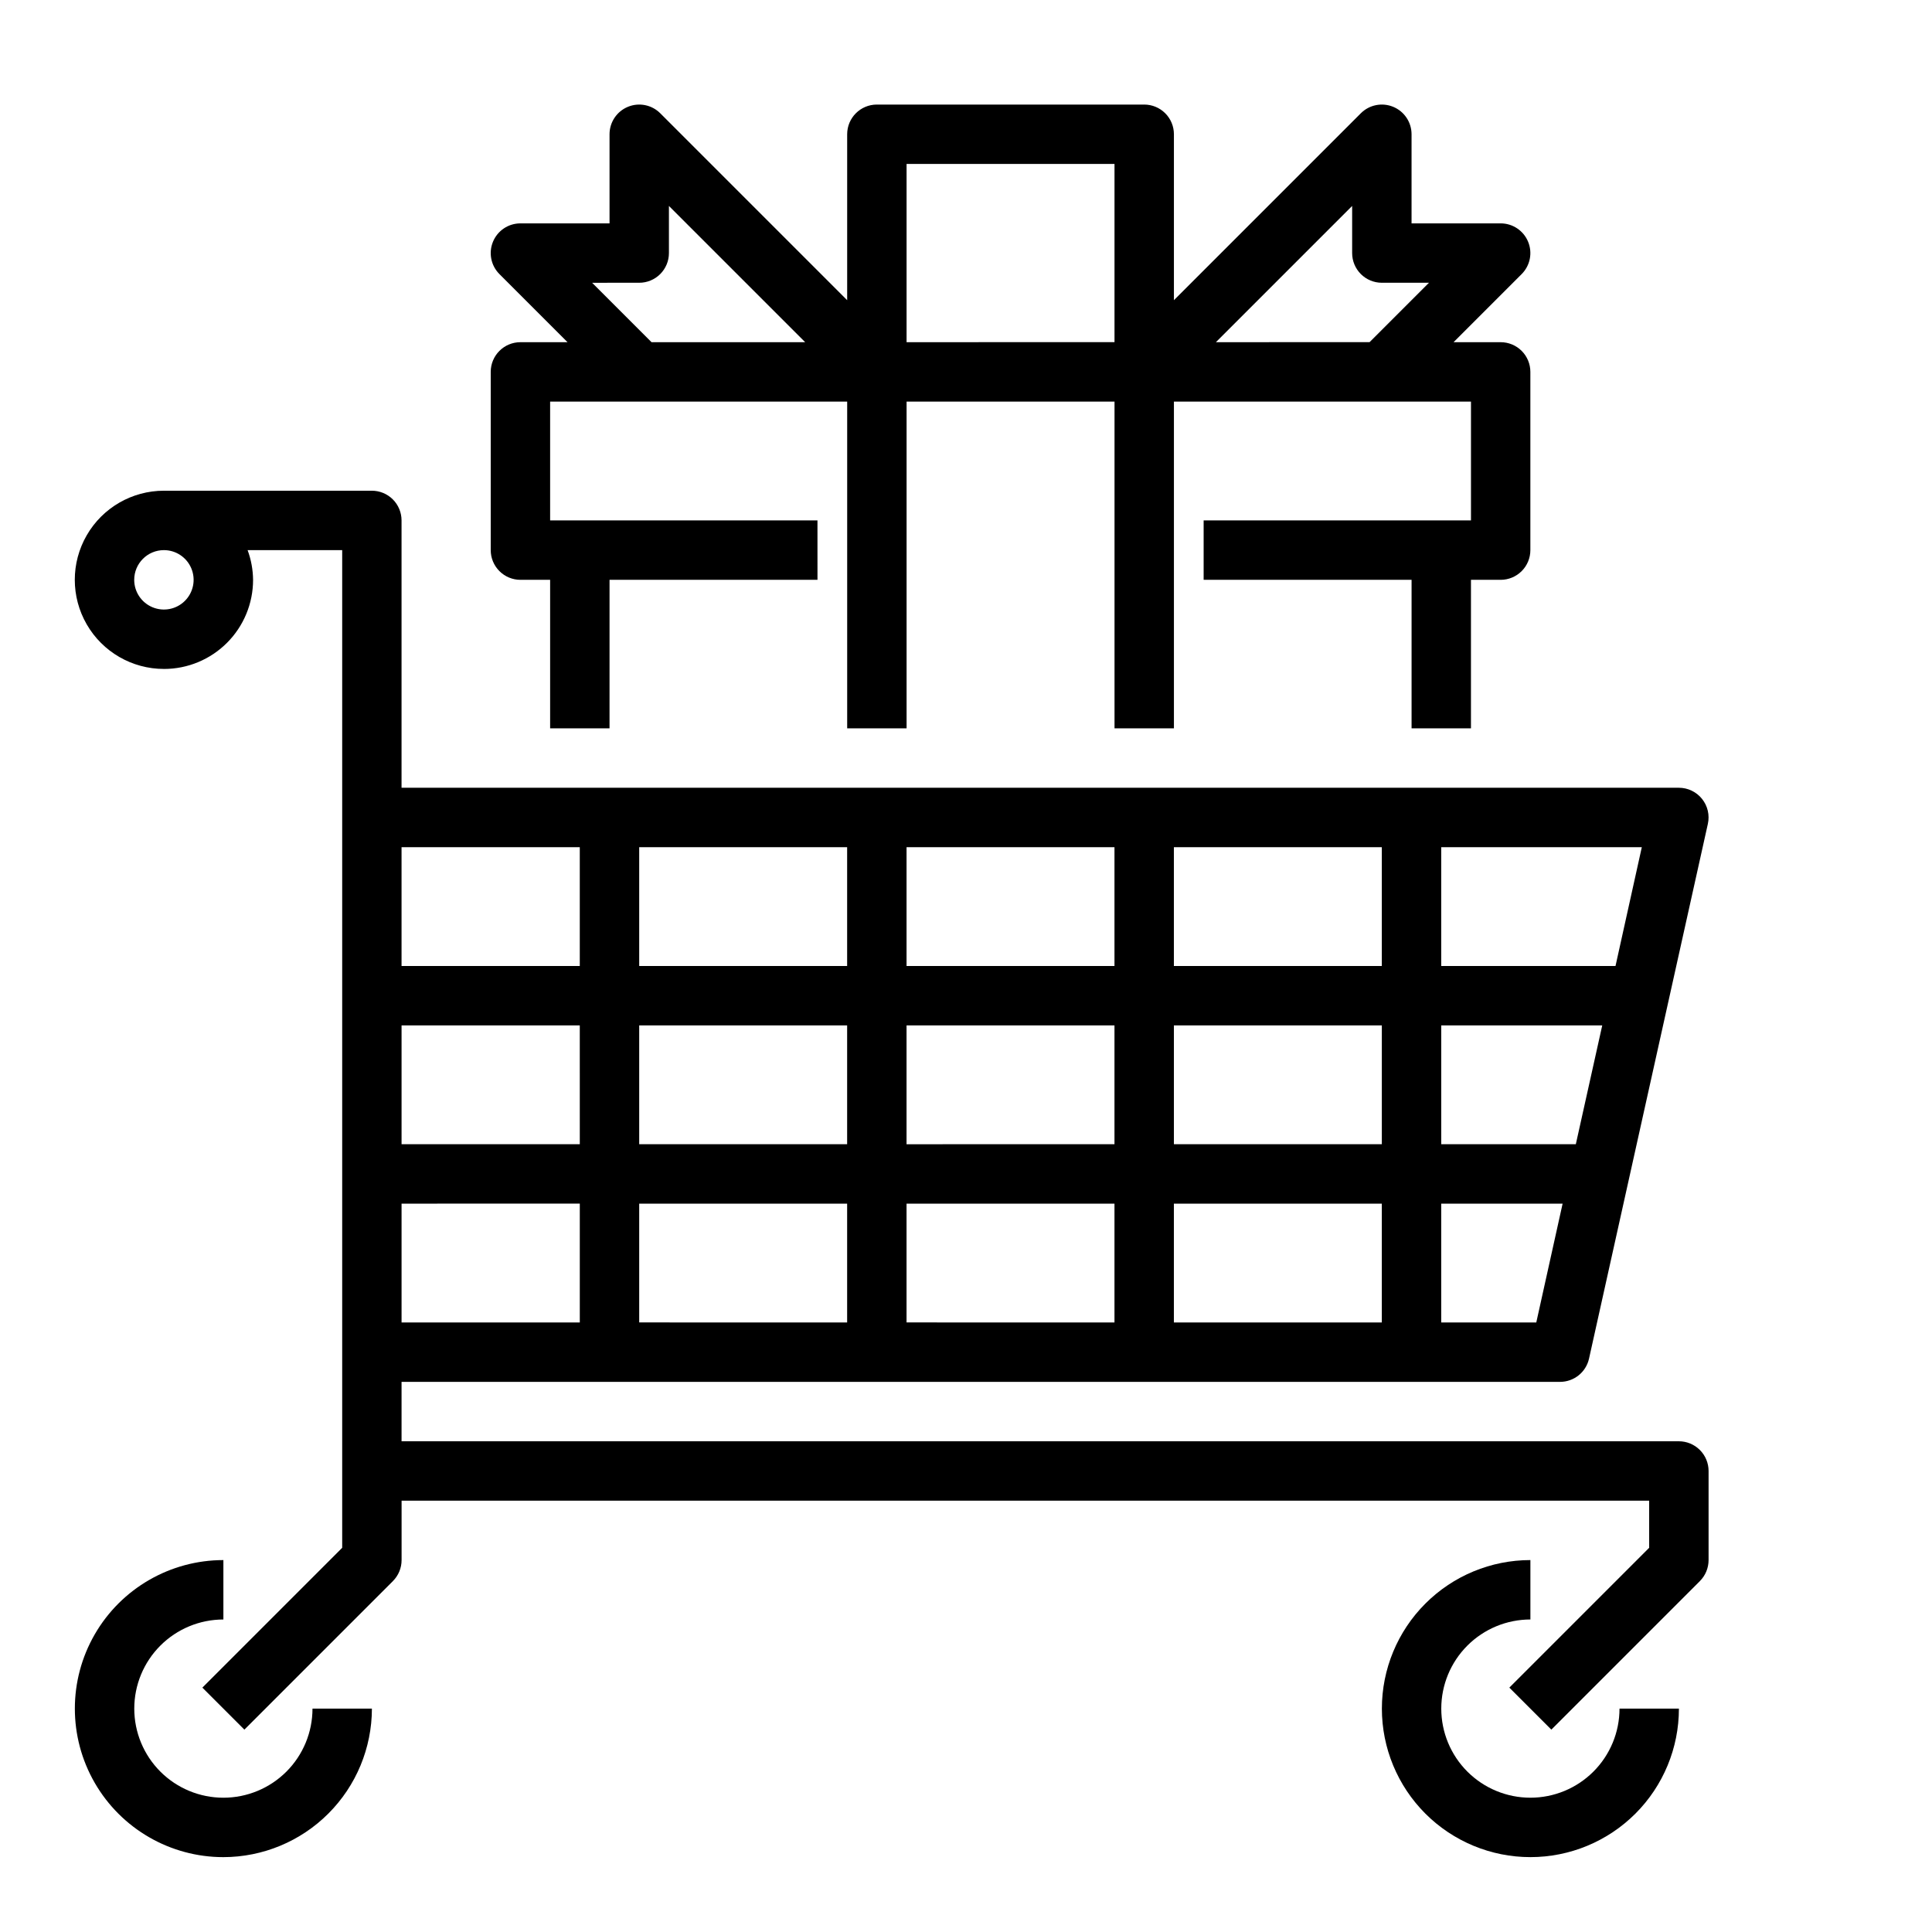
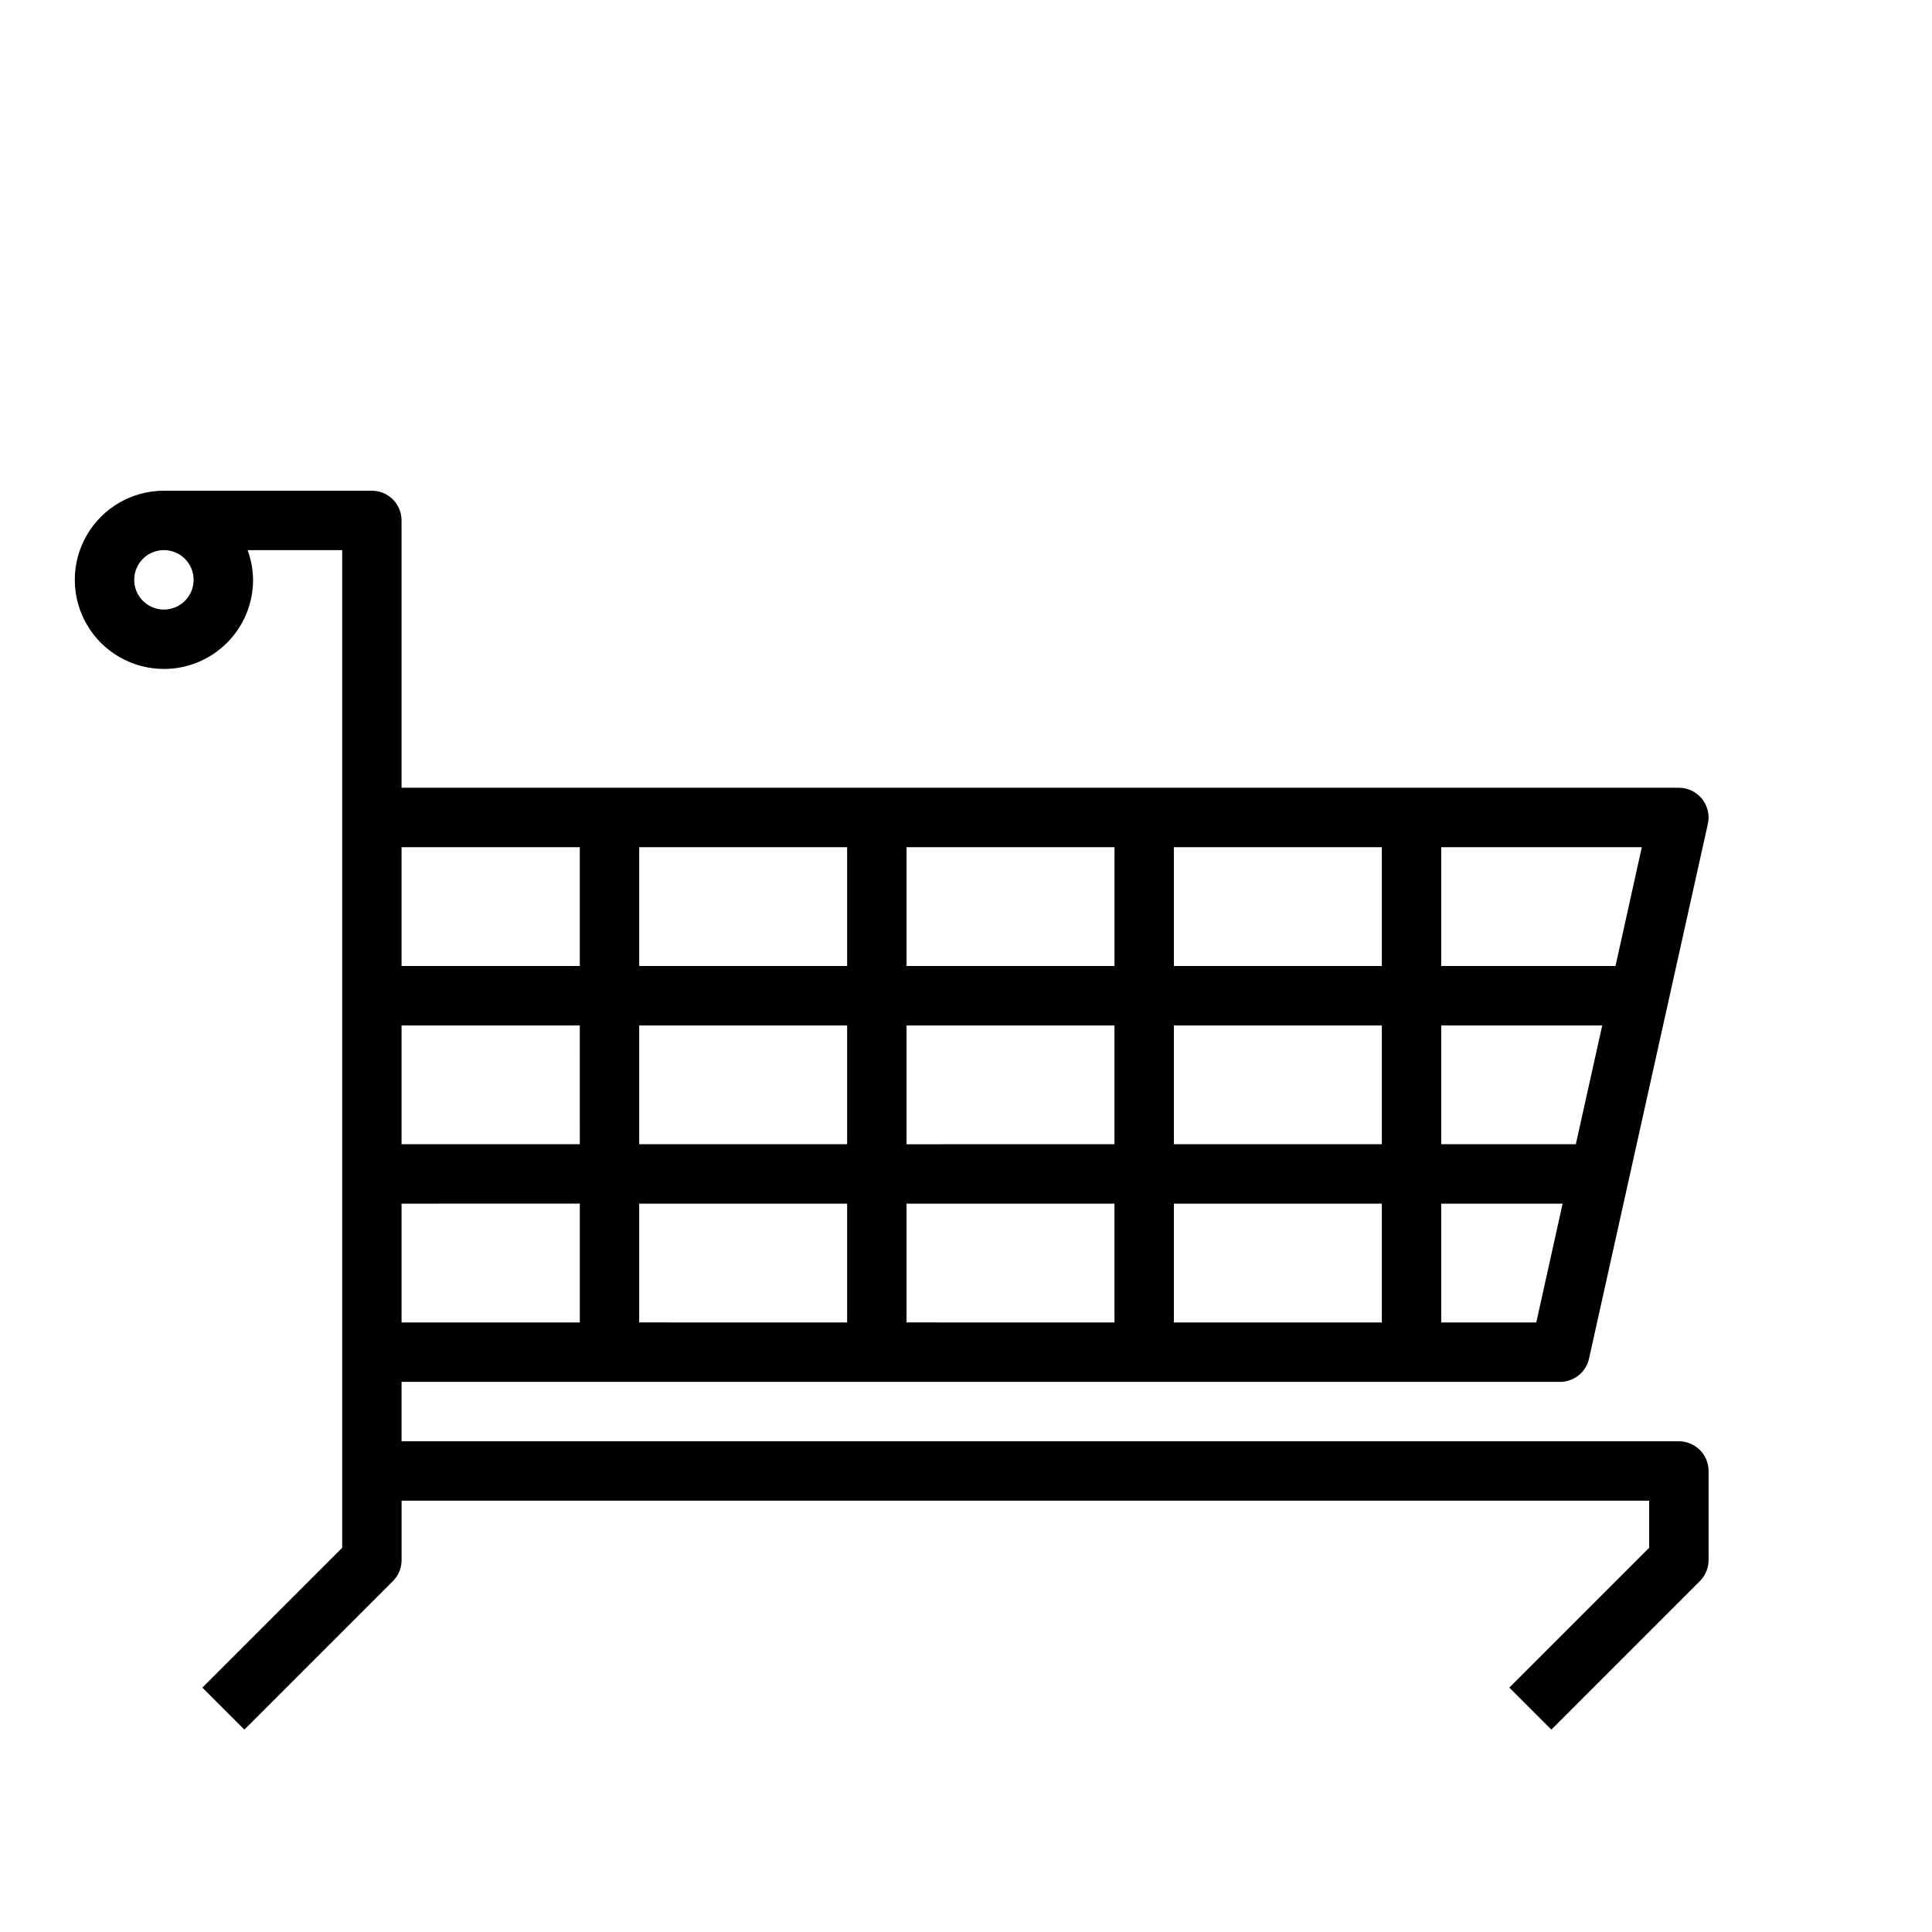
<svg xmlns="http://www.w3.org/2000/svg" fill="#000000" width="800px" height="800px" version="1.1" viewBox="144 144 512 512">
  <g>
-     <path d="m203.2 636.16c10.434-0.012 20.438-4.164 27.816-11.543 7.379-7.379 11.531-17.383 11.543-27.816h-15.746c0 6.262-2.488 12.27-6.914 16.699-4.43 4.426-10.438 6.914-16.699 6.914-6.266 0-12.273-2.488-16.699-6.914-4.43-4.43-6.918-10.438-6.918-16.699 0-6.266 2.488-12.273 6.918-16.699 4.426-4.43 10.434-6.918 16.699-6.918v-15.746c-14.062 0-27.059 7.504-34.09 19.68-7.031 12.18-7.031 27.184 0 39.363 7.031 12.176 20.027 19.68 34.09 19.68z" />
-     <path d="m549.57 573.18v-15.746c-10.438 0-20.449 4.148-27.832 11.531-7.379 7.379-11.527 17.391-11.527 27.832 0 10.438 4.148 20.449 11.527 27.832 7.383 7.379 17.395 11.527 27.832 11.527 10.441 0 20.449-4.148 27.832-11.527 7.383-7.383 11.527-17.395 11.527-27.832h-15.742c0 6.262-2.488 12.27-6.918 16.699-4.43 4.426-10.434 6.914-16.699 6.914-6.262 0-12.27-2.488-16.699-6.914-4.43-4.43-6.918-10.438-6.918-16.699 0-6.266 2.488-12.273 6.918-16.699 4.43-4.43 10.438-6.918 16.699-6.918z" />
    <path d="m187.45 321.28c6.266 0 12.27-2.488 16.699-6.918 4.43-4.426 6.918-10.434 6.918-16.695-0.027-2.691-0.516-5.352-1.449-7.875h25.066v264.39l-37.055 37.055 11.133 11.133 39.359-39.359v-0.004c1.477-1.477 2.305-3.477 2.305-5.566v-15.742h330.62v12.484l-37.055 37.055 11.133 11.133 39.359-39.359v-0.004c1.477-1.477 2.305-3.477 2.309-5.566v-23.613c0-2.09-0.832-4.09-2.309-5.566-1.477-1.477-3.477-2.309-5.566-2.309h-338.5v-15.742h307.01c3.691 0 6.883-2.562 7.684-6.164l31.488-141.7c0.52-2.332-0.047-4.773-1.543-6.633-1.492-1.863-3.75-2.949-6.141-2.949h-338.5v-70.848c0-2.086-0.828-4.09-2.305-5.566-1.477-1.477-3.481-2.305-5.566-2.305h-55.105c-8.438 0-16.234 4.5-20.453 11.809-4.219 7.305-4.219 16.309 0 23.613 4.219 7.309 12.016 11.809 20.453 11.809zm322.75 125.95h-55.105v-31.488h55.105zm15.742-31.488h42.668l-7 31.488h-35.668zm-141.7 47.234h55.105v31.488l-55.105-0.004zm-15.742 31.488-55.105-0.004v-31.484h55.105zm15.742-47.23v-31.492h55.105v31.488zm70.848 15.742h55.105v31.488l-55.105-0.004zm0-62.977v-31.488h55.105v31.488zm-15.742 0h-55.105v-31.488h55.105zm-70.848 0h-55.105v-31.488h55.105zm0 15.742v31.488h-55.105v-31.488zm-70.848 31.488h-47.234v-31.488h47.23zm0 15.742v31.488h-47.234v-31.484zm253.48 31.488h-25.195v-31.484h32.172zm20.996-94.465-46.191 0.004v-31.488h53.16zm-274.48-31.484v31.488h-47.234v-31.488zm-110.21-78.723c3.184 0 6.055 1.918 7.273 4.859 1.219 2.941 0.547 6.328-1.707 8.582-2.25 2.25-5.637 2.922-8.578 1.703s-4.859-4.086-4.859-7.269c0-4.348 3.523-7.875 7.871-7.875z" />
-     <path d="m533.82 337.02v-39.359h7.871c2.086 0 4.09-0.832 5.566-2.309 1.477-1.477 2.305-3.477 2.305-5.566v-47.23c0-2.09-0.828-4.09-2.305-5.566-1.477-1.477-3.481-2.305-5.566-2.305h-12.484l18.051-18.051c2.25-2.254 2.922-5.637 1.703-8.578s-4.086-4.859-7.269-4.859h-23.617v-23.617c0-3.184-1.918-6.055-4.859-7.269-2.941-1.219-6.324-0.547-8.578 1.703l-49.539 49.539v-43.973c0-2.09-0.828-4.09-2.305-5.566s-3.477-2.305-5.566-2.305h-70.848c-4.348 0-7.871 3.523-7.871 7.871v43.973l-49.539-49.539c-2.254-2.25-5.637-2.922-8.578-1.703-2.941 1.215-4.859 4.086-4.859 7.269v23.617h-23.617c-3.184 0-6.055 1.918-7.269 4.859-1.219 2.941-0.547 6.324 1.703 8.578l18.051 18.051h-12.484c-4.348 0-7.871 3.523-7.871 7.871v47.23c0 2.09 0.828 4.09 2.305 5.566 1.477 1.477 3.481 2.309 5.566 2.309h7.871v39.359h15.742l0.004-39.359h55.105l-0.004-15.746h-70.848v-31.488h78.723v86.594h15.742v-86.594h55.105v86.594h15.742v-86.594h78.723v31.488h-70.848v15.742h55.105v39.359zm-217.16-102.34-15.742-15.742 12.484-0.004c2.086 0 4.09-0.828 5.566-2.305 1.477-1.477 2.305-3.481 2.305-5.566v-12.484l36.102 36.102zm67.59 0v-47.234h55.105v47.23zm81.98 0 36.102-36.102v12.484c0 2.086 0.828 4.09 2.305 5.566 1.477 1.477 3.477 2.305 5.566 2.305h12.484l-15.742 15.742z" />
  </g>
</svg>